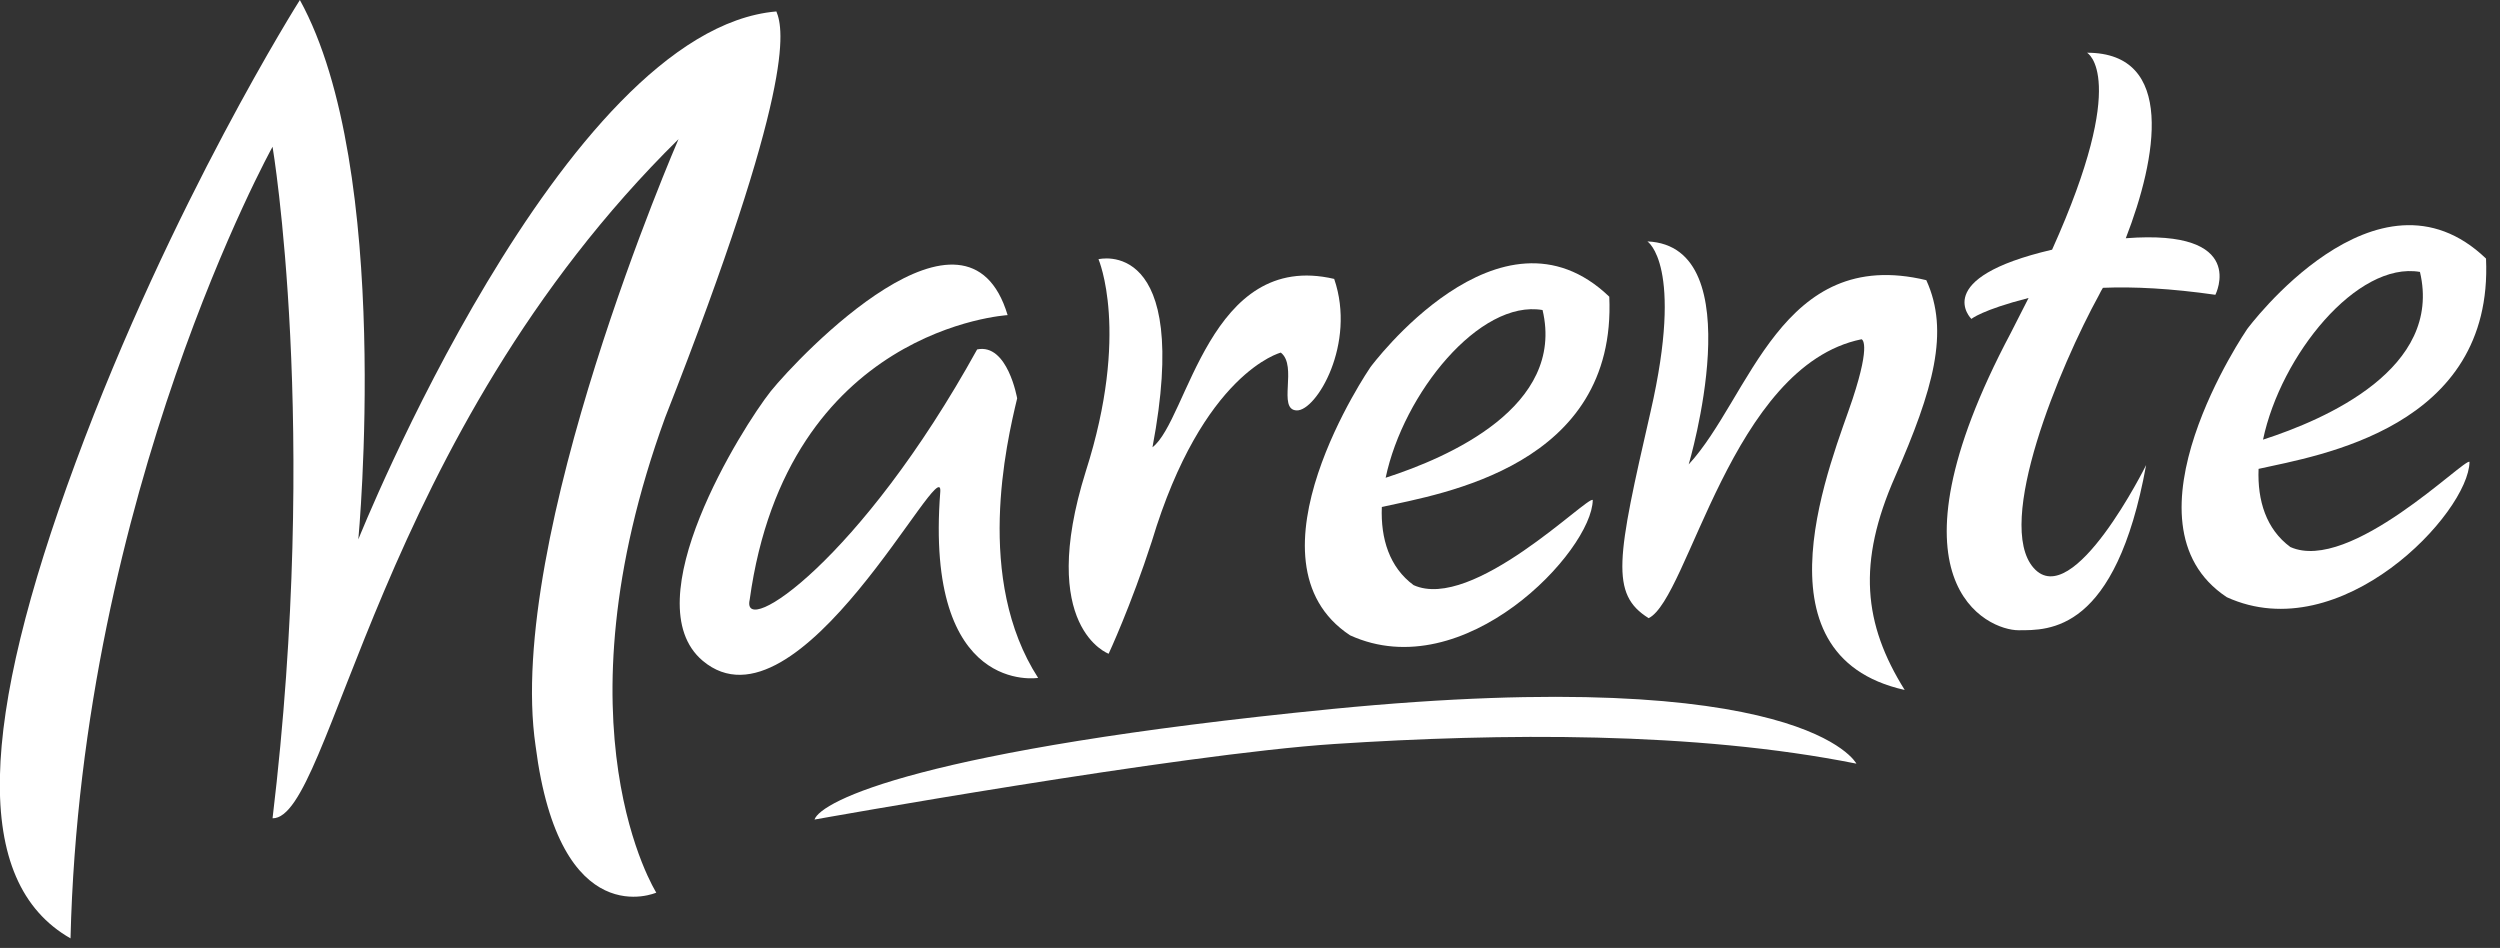
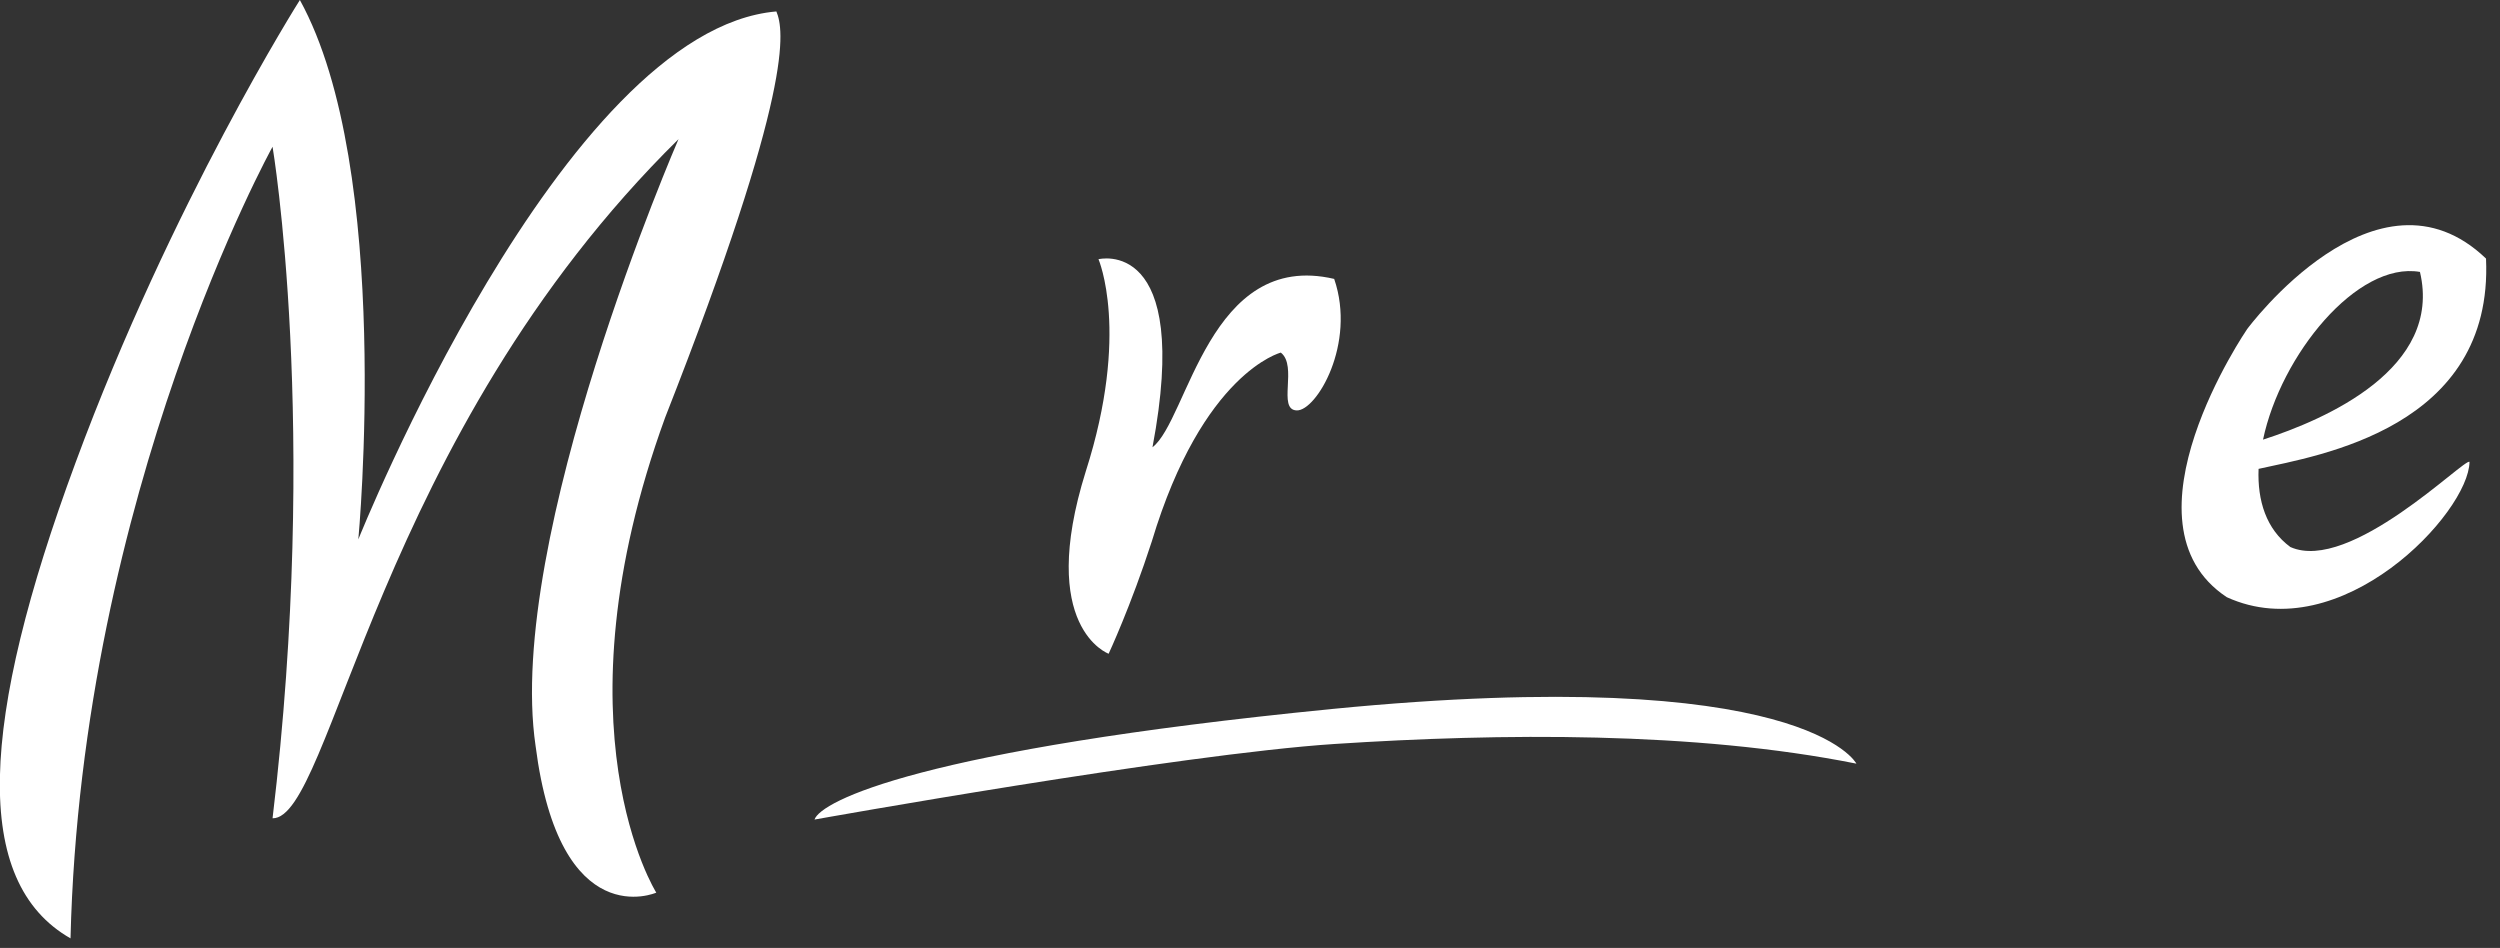
<svg xmlns="http://www.w3.org/2000/svg" version="1.1" id="Layer_1" x="0px" y="0px" viewBox="0 0 393.5 149.2" style="enable-background:new 0 0 393.5 149.2;" xml:space="preserve">
  <rect x="0" y="0" width="393.5" height="149.2" fill="#333333" stroke="none" />
  <style type="text/css">
	.st0{fill:#FFFFFF;}
</style>
  <g>
-     <path class="st0" d="M158.6,49.6c0,0-34.7,2-40.6,44.8c-1.4,6.2,17.4-6.1,35.8-39.4c4.8-1,6.3,7.7,6.3,7.7   c-1.7,7.1-6.7,28.5,3.3,44c0,0-17.9,2.9-15.4-29.3c0.5-7-22.3,39.3-37.4,26.6c-11-9.3,6.2-36.7,10.7-42.4   C125.9,55.9,152.2,28.3,158.6,49.6" />
    <path class="st0" d="M172.9,40.8c0,0,14.8-3.7,8.5,29.6c5.6-4.3,8.9-31.1,28.6-26.5c3.5,10.2-2.8,20.8-5.9,20.7   c-3.1-0.1,0.2-7-2.5-9.1c0,0-12.3,3.1-20.3,29.7c-3.3,10.2-6.8,17.7-6.8,17.7s-11.3-4.1-3.6-28.7C177.9,52.3,172.9,40.8,172.9,40.8   " />
-     <path class="st0" d="M222.5,92.1c-3.8-2.8-5.2-7.3-5-12.3c9.4-2.1,37-6.4,35.8-33.1c-17.2-16.5-37.6,11.1-37.6,11.1   s-20.9,30.5-3.2,42.2c18,8.2,38.1-13.3,38.2-21.3C249.9,78,231.8,96.3,222.5,92.1 M242.8,48.8C246.4,64,228,72,218.1,75.2   C220.9,61.9,232.9,47.1,242.8,48.8" />
-     <path class="st0" d="M259.3,38c0,0,5.8,3.7,0.5,26.8c-5.3,23.1-6.4,28.7-0.3,32.5c6.3-3.1,13-39.7,33.5-43.9c0,0,1.6,0.3-1.4,9.4   s-16.5,40.3,8.2,45.8c-6.5-10.4-7.5-20-1.5-33.6c6-13.7,8.6-22.8,4.9-30.9c-22.9-5.5-27.7,18.5-37.4,29   C265.8,73.1,276,38.7,259.3,38" />
  </g>
  <g>
-     <path class="st0" d="M331,45.3c4.9-0.2,10.7,0.1,17.7,1.1c0,0,5.3-10.4-14.1-8.9c4.9-12.6,7.9-29.2-6.1-29.2c0,0,6.8,3.7-5.5,31   c-19.3,4.5-12.7,10.9-12.7,10.9s1.6-1.4,9-3.3c-0.9,1.7-1.8,3.6-2.8,5.5c-20.9,39.4-3.6,46.8,1.2,46.8c4.8,0,15.3,0.4,20.1-26   c0,0-11.5,23.2-17.7,16.2s4.1-31.7,10.3-43C330.6,46,330.8,45.6,331,45.3" />
    <path class="st0" d="M47.2,0c0,0-20.2,31.9-35.3,72.8c-15.1,40.8-16.4,66-0.8,74.9C12.8,77.4,42.9,23.1,42.9,23.1s7.4,43.9,0,105.7   c9.3,0.1,16.3-60,63.9-106.9c0,0-27.3,62.8-22.5,95.5c3.8,29.8,19,23.1,19,23.1s-16.4-25.9,1.4-74.8c20.4-51.9,18.7-61,17.5-63.9   C88.5,4.7,56.4,84.9,56.4,84.9S61.9,26.7,47.2,0" />
    <path class="st0" d="M128.2,129c0,0,57.4-10.3,81.9-11.9c26.1-1.7,56.6-2,82.1,3.1c0,0-8.1-15.9-82.6-8.6   C144.9,118,129.2,126.1,128.2,129" />
    <path class="st0" d="M360.5,86.1c-3.8-2.8-5.2-7.3-5-12.3c9.4-2.1,37-6.4,35.8-33.1c-17.2-16.5-37.6,11.1-37.6,11.1   s-20.9,30.5-3.2,42.2c18,8.2,38.1-13.3,38.2-21.3C388,72,369.9,90.3,360.5,86.1 M380.9,42.8c3.6,15.2-14.8,23.2-24.7,26.4   C359,55.9,371,41.1,380.9,42.8" />
  </g>
</svg>